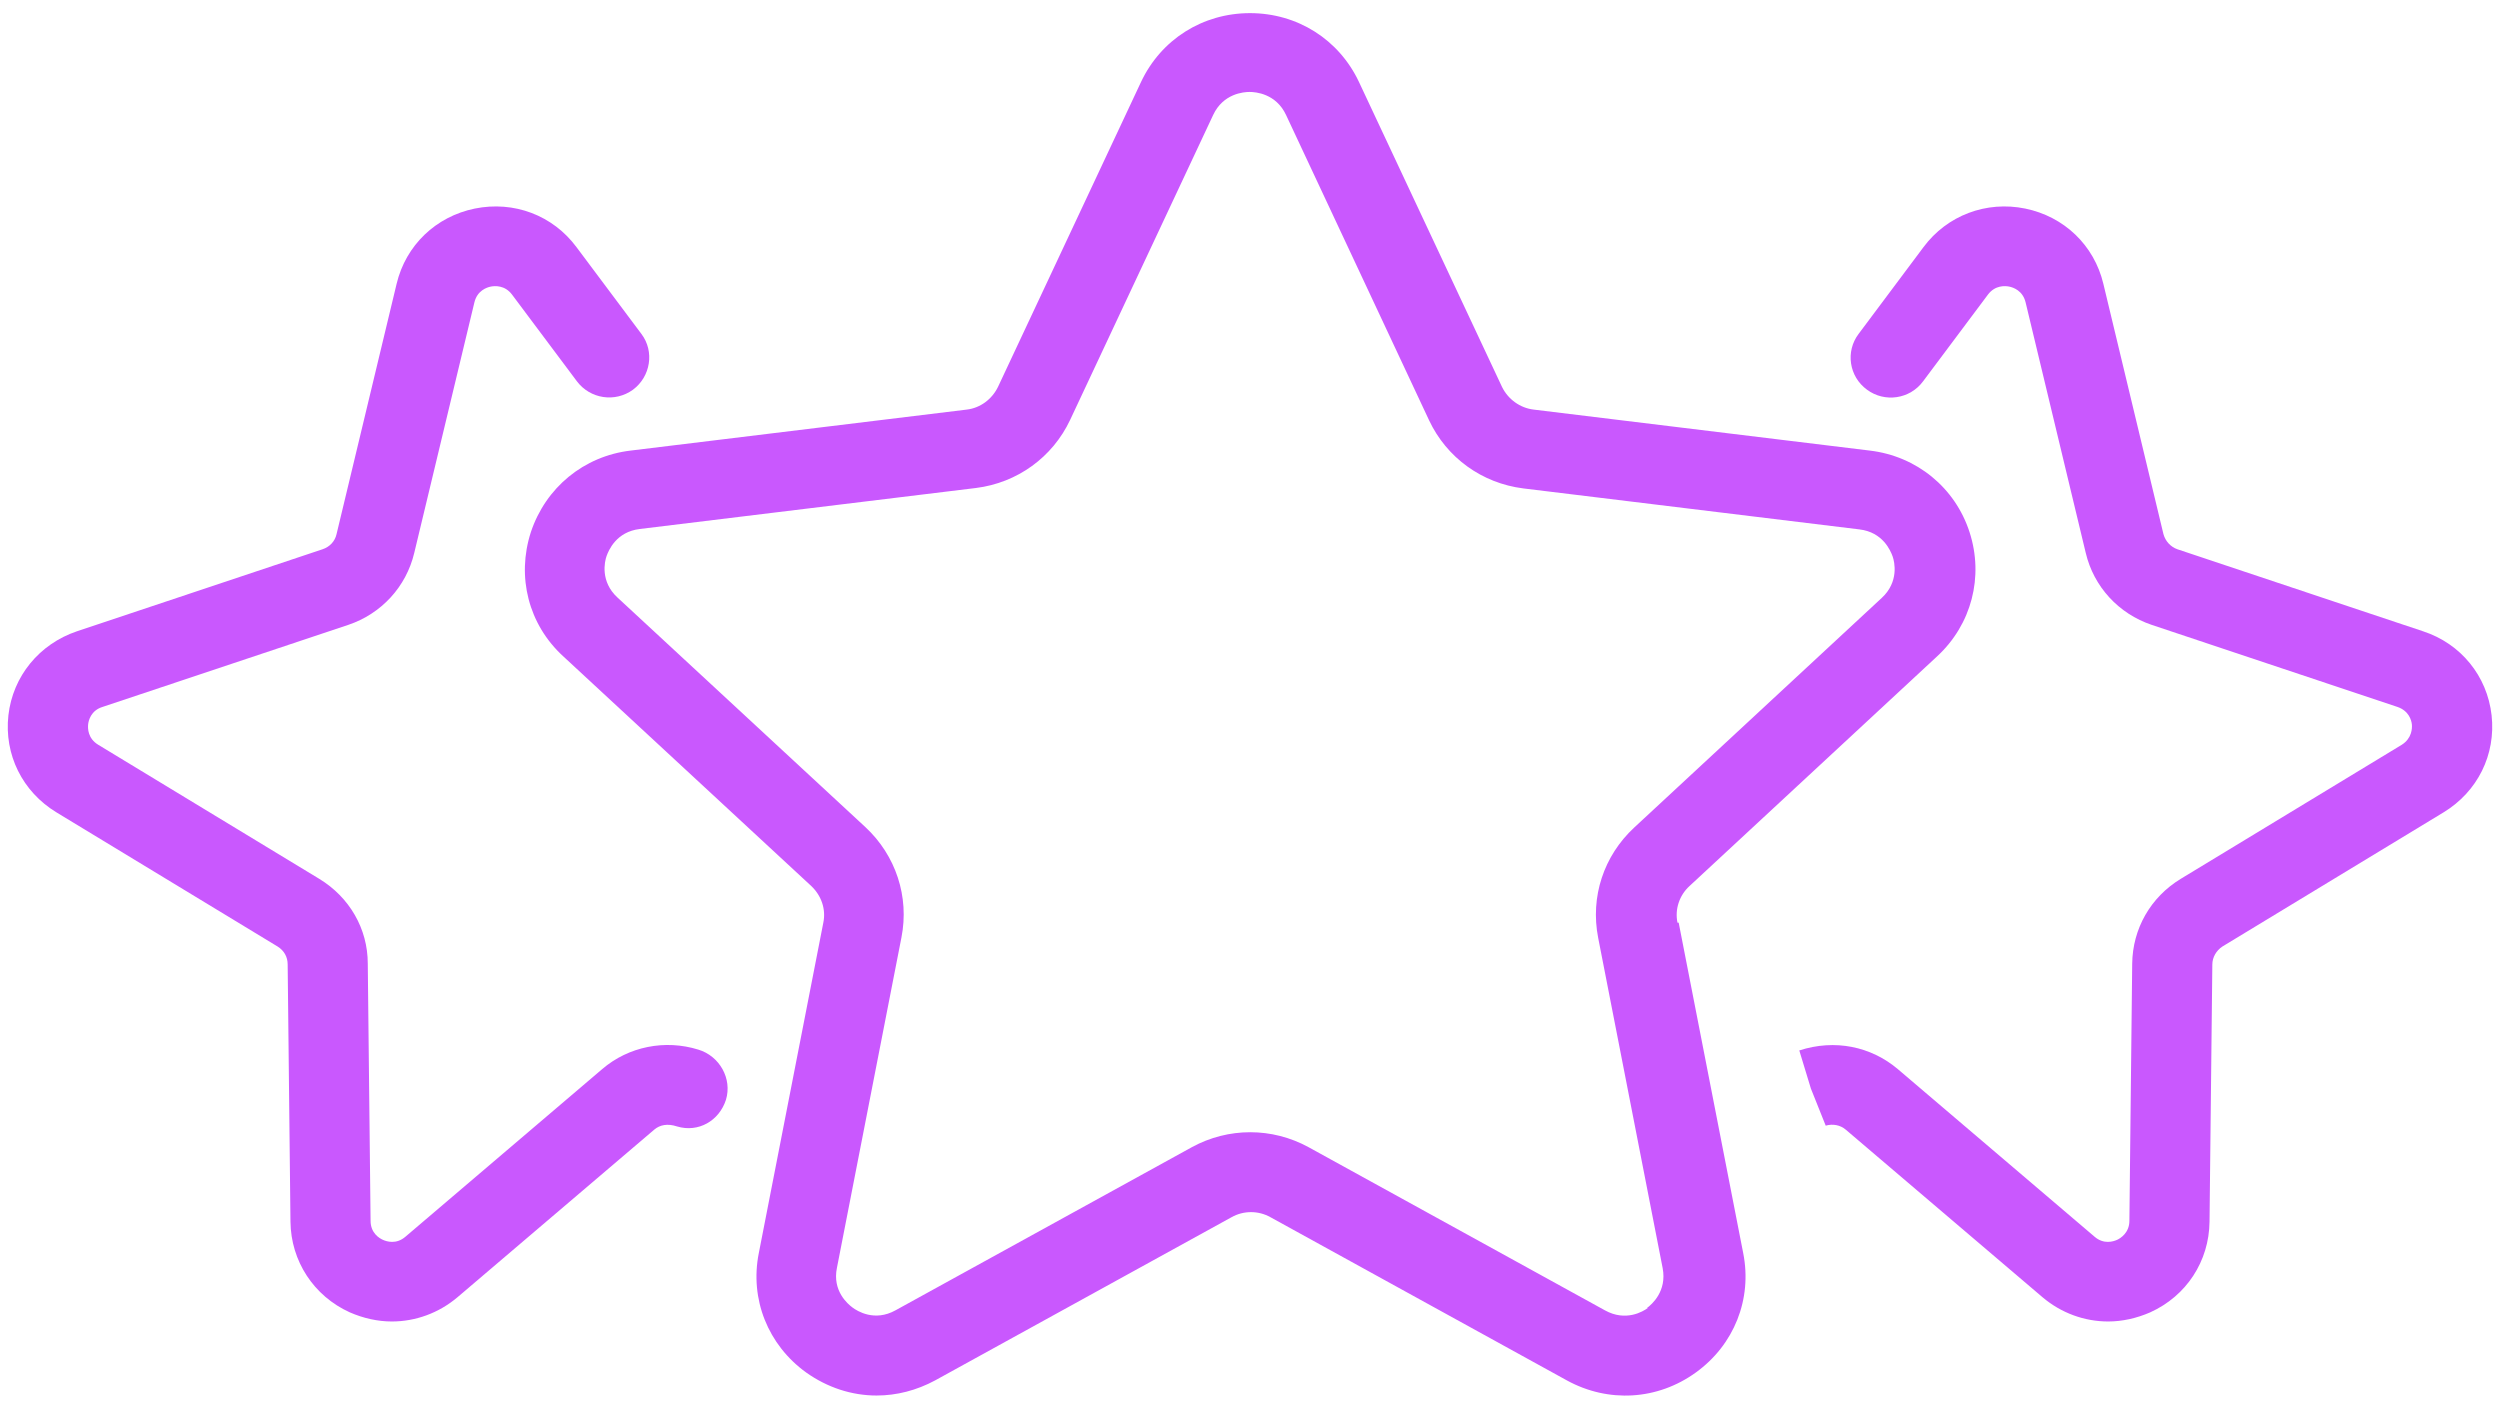
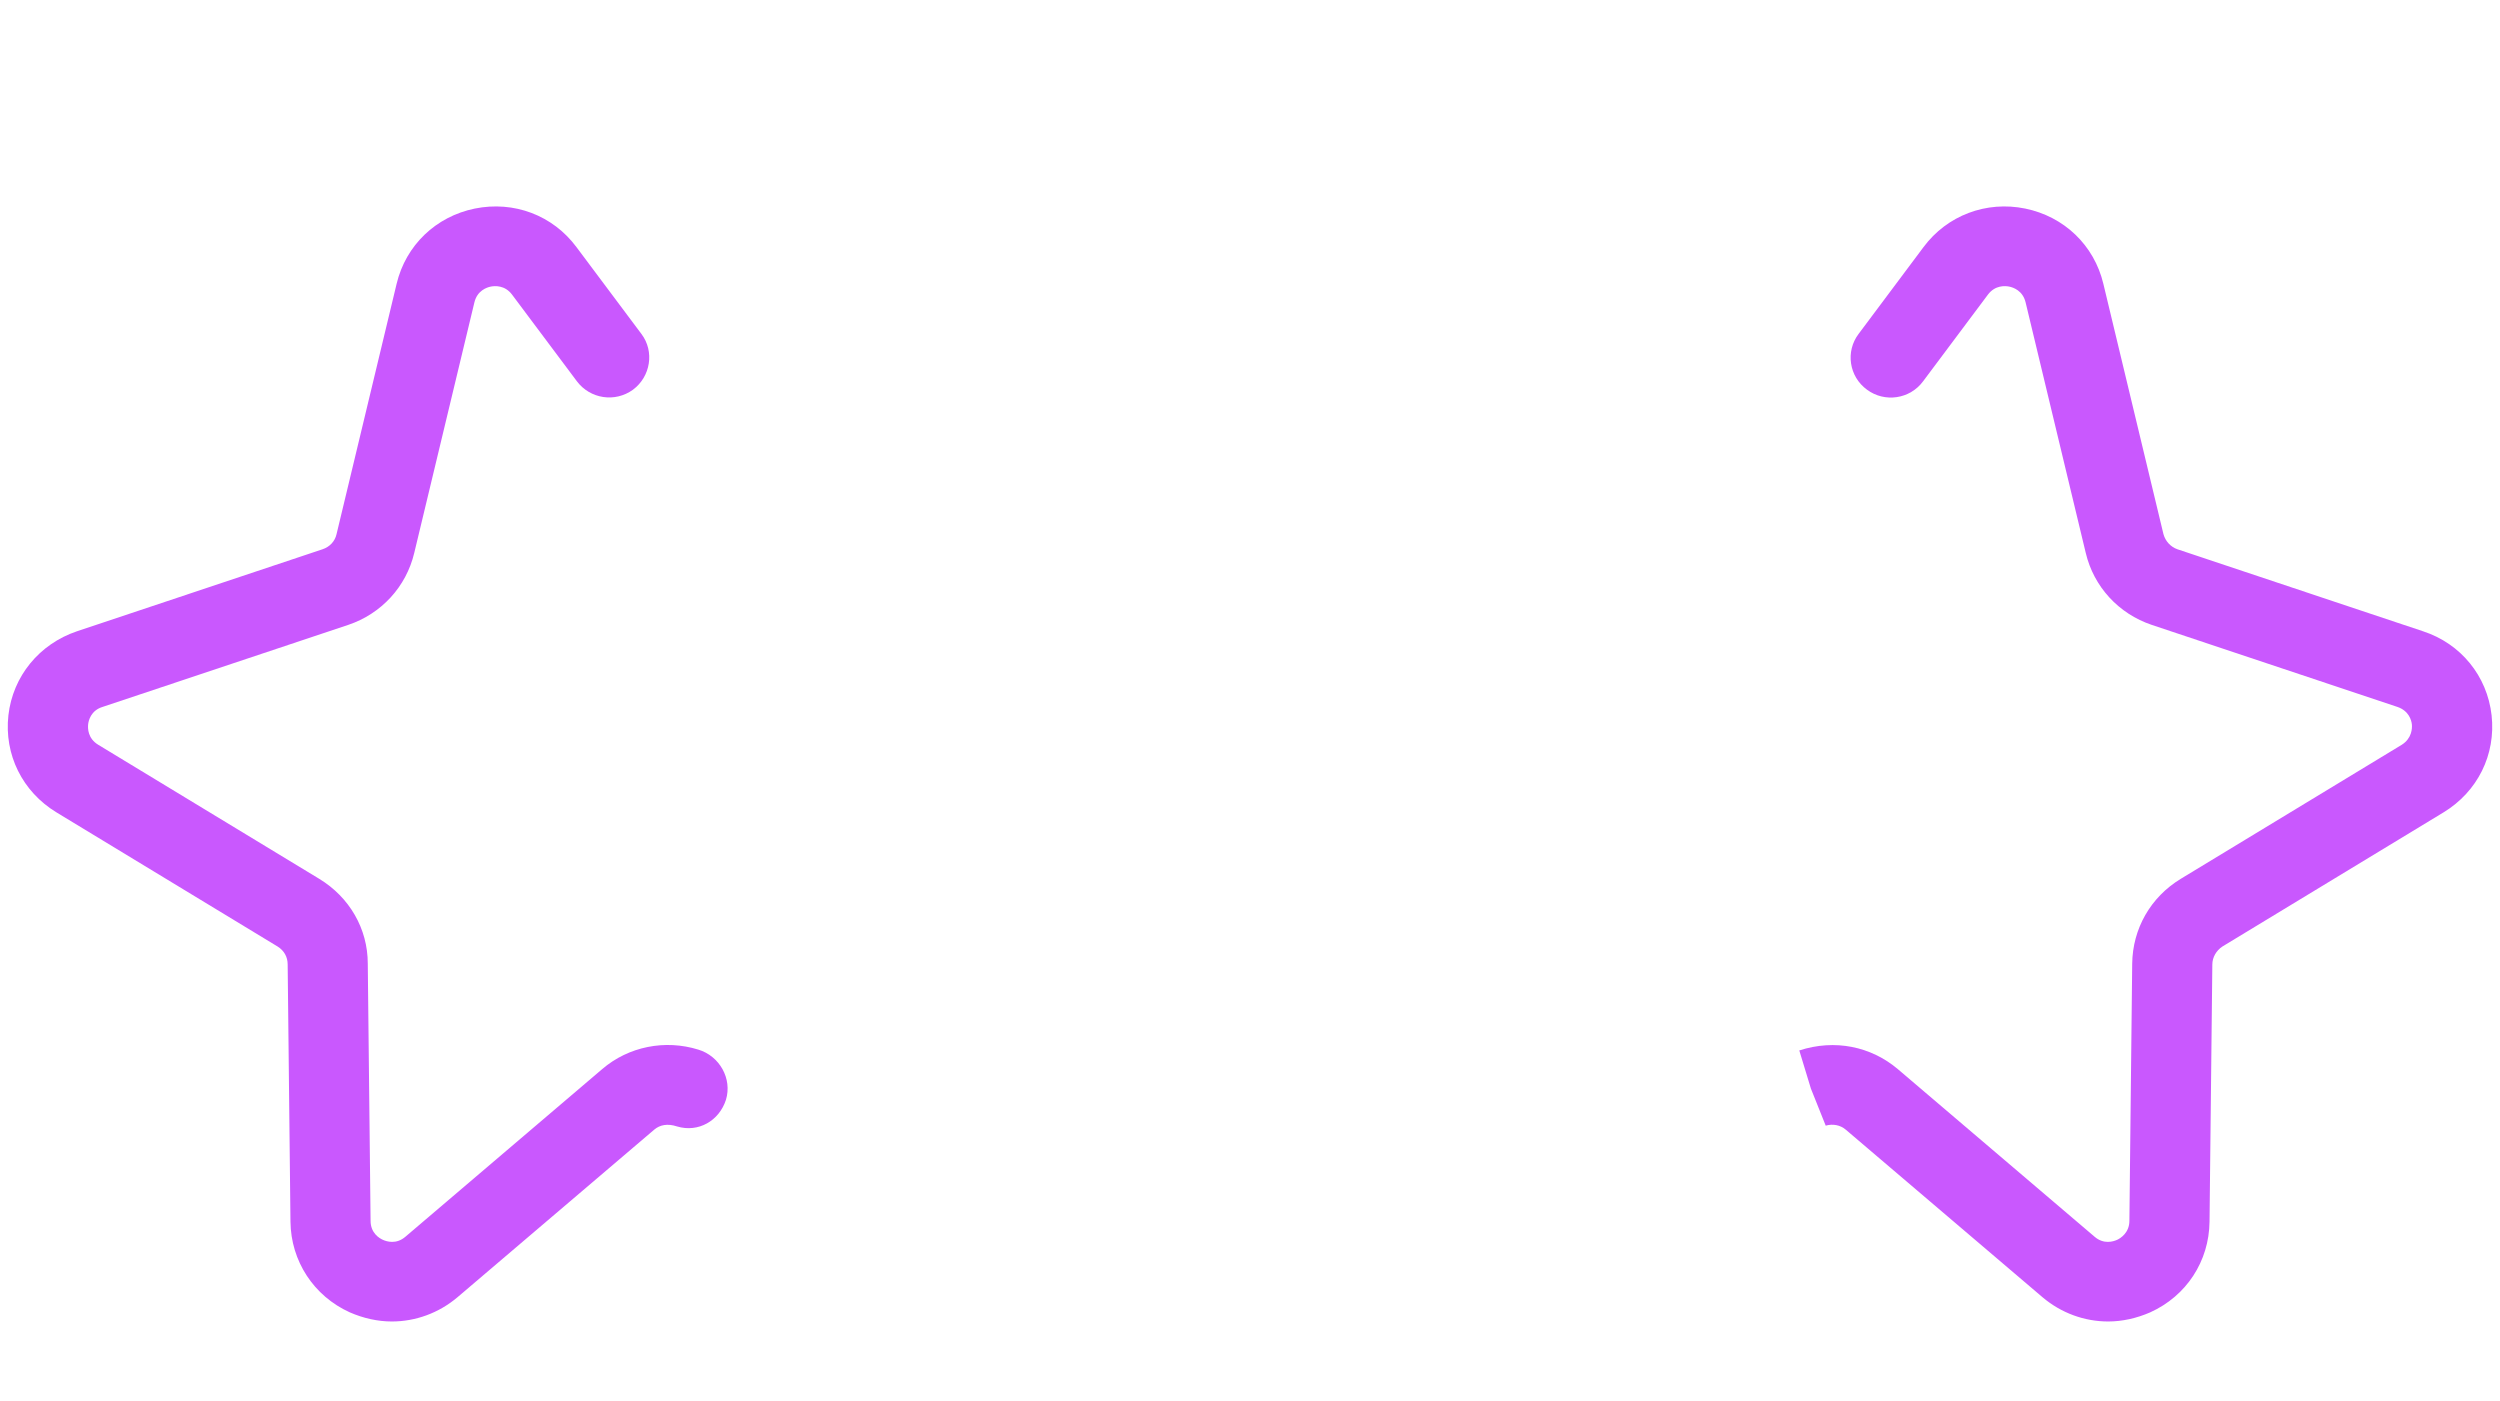
<svg xmlns="http://www.w3.org/2000/svg" width="91" height="51" viewBox="0 0 91 51" fill="none">
  <g clip-path="url(#clip0_27_971)">
-     <path d="M61.06 33.585C60.958 33.092 61.133 32.585 61.498 32.252L70.51 23.892C71.765 22.733 72.217 20.994 71.692 19.371C71.167 17.749 69.767 16.604 68.061 16.401L55.825 14.909C55.329 14.851 54.892 14.532 54.673 14.083L49.467 2.985C48.738 1.434 47.221 0.478 45.5 0.478C43.779 0.478 42.263 1.434 41.533 2.985L36.327 14.083C36.108 14.532 35.685 14.851 35.19 14.909L22.954 16.401C21.248 16.604 19.863 17.749 19.323 19.371C18.798 20.994 19.235 22.733 20.504 23.892L29.531 32.252C29.896 32.599 30.071 33.092 29.969 33.585L27.621 45.61C27.285 47.291 27.956 48.957 29.342 49.957C30.115 50.507 31.004 50.797 31.908 50.797C32.638 50.797 33.367 50.609 34.038 50.247L44.829 44.306C45.267 44.06 45.806 44.06 46.244 44.306L57.035 50.247C58.538 51.072 60.331 50.971 61.731 49.957C63.117 48.957 63.788 47.291 63.452 45.61L61.104 33.585H61.06ZM59.981 47.61C59.806 47.74 59.179 48.117 58.421 47.697L47.629 41.756C46.302 41.032 44.713 41.032 43.386 41.756L32.594 47.697C31.835 48.117 31.208 47.726 31.033 47.595C30.858 47.465 30.29 46.987 30.465 46.146L32.813 34.121C33.104 32.643 32.608 31.136 31.5 30.107L22.473 21.747C21.846 21.168 22.006 20.444 22.079 20.241C22.152 20.038 22.429 19.357 23.29 19.255L35.525 17.763C37.027 17.575 38.31 16.648 38.952 15.286L44.158 4.187C44.523 3.405 45.267 3.347 45.486 3.347C45.704 3.347 46.448 3.405 46.813 4.187L52.019 15.3C52.66 16.662 53.944 17.589 55.446 17.778L67.681 19.27C68.542 19.371 68.819 20.052 68.892 20.255C68.965 20.458 69.125 21.182 68.498 21.762L59.486 30.122C58.377 31.151 57.881 32.643 58.173 34.135L60.521 46.161C60.681 47.001 60.127 47.479 59.952 47.61H59.981Z" fill="#C958FE" />
    <path d="M88.2 22.979L79.26 19.994C79.012 19.907 78.823 19.704 78.75 19.444L76.562 10.33C76.227 8.925 75.133 7.882 73.719 7.592C72.304 7.302 70.875 7.838 70.014 8.997L67.652 12.156C67.171 12.793 67.302 13.706 67.958 14.184C68.6 14.662 69.519 14.532 70 13.88L72.362 10.722C72.625 10.374 72.99 10.403 73.135 10.432C73.281 10.461 73.631 10.577 73.733 11.011L75.921 20.125C76.212 21.356 77.117 22.341 78.327 22.747L87.267 25.732C87.689 25.877 87.777 26.224 87.792 26.369C87.806 26.514 87.792 26.876 87.427 27.108L79.377 31.991C78.283 32.657 77.627 33.802 77.612 35.077L77.51 44.437C77.51 44.871 77.189 45.074 77.058 45.132C76.927 45.19 76.577 45.306 76.242 45.016L69.081 38.916C68.104 38.091 66.792 37.815 65.494 38.236L65.917 39.626L66.456 40.974C66.704 40.901 66.981 40.945 67.185 41.119L74.346 47.218C75.031 47.798 75.877 48.102 76.737 48.102C77.248 48.102 77.773 47.986 78.269 47.769C79.581 47.175 80.412 45.914 80.427 44.466L80.529 35.106C80.529 34.845 80.675 34.599 80.894 34.454L88.944 29.571C90.183 28.818 90.854 27.47 90.694 26.036C90.533 24.602 89.571 23.428 88.2 22.979Z" fill="#C958FE" />
    <path d="M25.419 38.206C24.208 37.83 22.881 38.091 21.919 38.916L14.758 45.016C14.423 45.306 14.073 45.19 13.942 45.132C13.81 45.074 13.489 44.886 13.489 44.437L13.387 35.077C13.387 33.802 12.717 32.657 11.623 31.991L3.573 27.108C3.194 26.876 3.194 26.514 3.208 26.369C3.223 26.224 3.31 25.862 3.733 25.732L12.673 22.747C13.883 22.341 14.787 21.356 15.079 20.125L17.267 11.011C17.369 10.577 17.719 10.461 17.864 10.432C18.01 10.403 18.375 10.374 18.637 10.722L21 13.88C21.481 14.518 22.385 14.662 23.042 14.184C23.683 13.706 23.829 12.793 23.348 12.156L20.985 8.997C20.125 7.838 18.71 7.302 17.281 7.592C15.867 7.882 14.773 8.925 14.437 10.33L12.25 19.444C12.192 19.704 12.002 19.907 11.739 19.994L2.8 22.979C1.429 23.443 0.467 24.616 0.306 26.036C0.146 27.47 0.817 28.818 2.056 29.571L10.106 34.454C10.339 34.599 10.471 34.831 10.471 35.106L10.573 44.466C10.587 45.9 11.419 47.175 12.731 47.769C13.227 47.986 13.752 48.102 14.262 48.102C15.123 48.102 15.969 47.798 16.654 47.218L23.814 41.119C24.019 40.945 24.296 40.887 24.646 41.003C25.419 41.235 26.177 40.8 26.425 40.032C26.658 39.264 26.192 38.438 25.419 38.206Z" fill="#C958FE" />
  </g>
  <defs>
    <clipPath id="clip0_27_971">
      <rect width="91" height="51" fill="white" />
    </clipPath>
  </defs>
</svg>